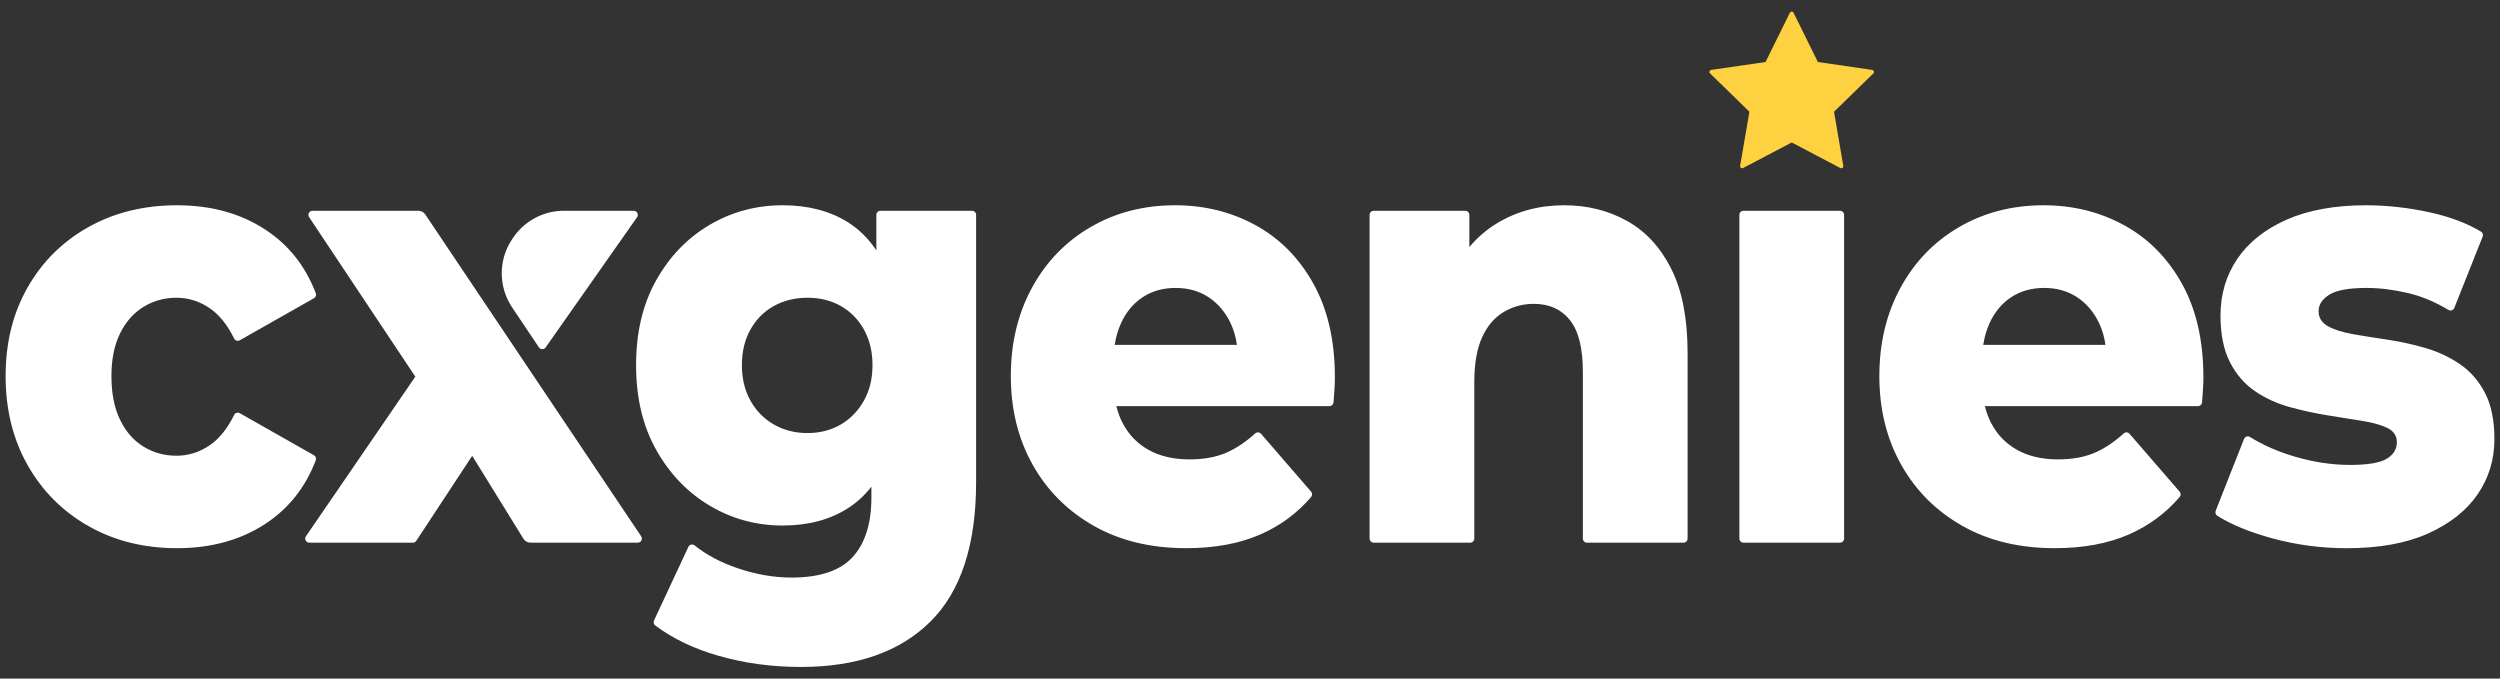
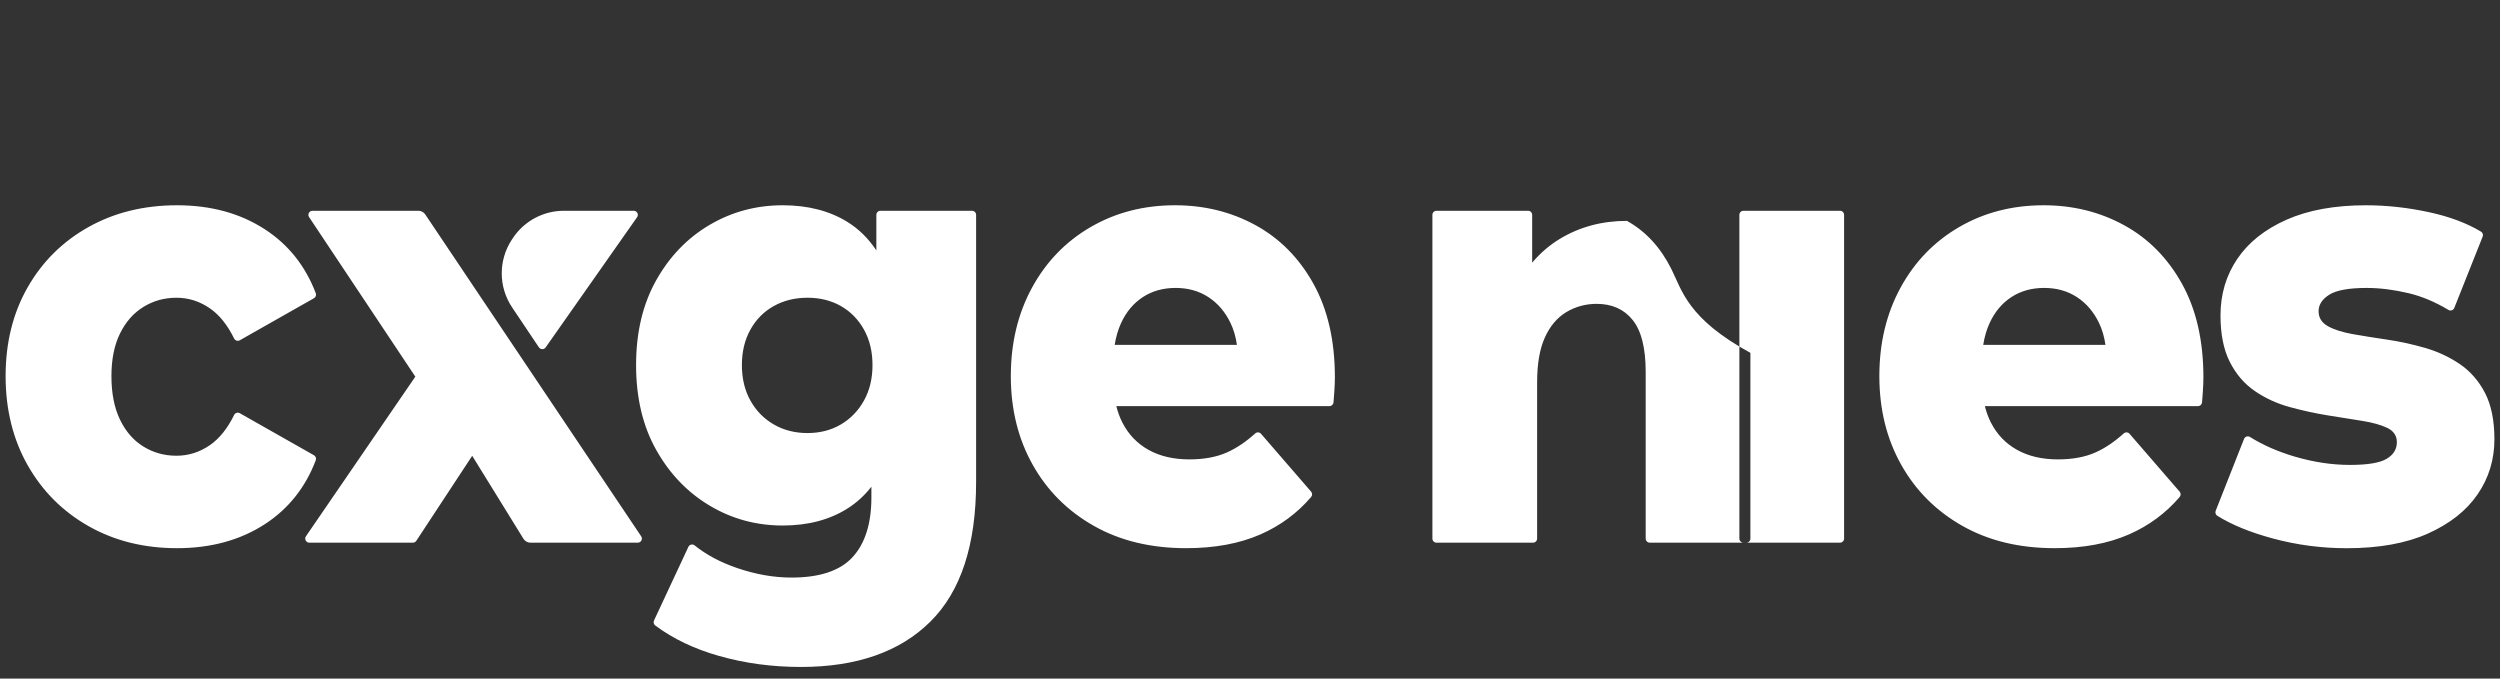
<svg xmlns="http://www.w3.org/2000/svg" version="1.1" id="Layer_1" x="0px" y="0px" width="350px" height="95px" viewBox="0 0 350 95" xml:space="preserve">
  <rect x="0" y="0" width="350" height="95" fill="#333333" stroke="none" />
-   <path fill="#FED141" d="M251.099,1.784l3.404,6.897l7.611,1.106c0.234,0.034,0.328,0.322,0.158,0.487l-5.508,5.369l1.3,7.58  c0.04,0.233-0.205,0.411-0.415,0.301l-6.808-3.579l-6.808,3.579c-0.21,0.11-0.455-0.068-0.415-0.301l1.3-7.58l-5.508-5.369  c-0.17-0.165-0.076-0.453,0.158-0.487l7.611-1.106l3.404-6.897C250.691,1.571,250.994,1.571,251.099,1.784z" />
-   <path fill="#FFFFFF" d="M24.781,76.745c-4.629,0-8.757-1.029-12.383-3.086c-3.626-2.057-6.469-4.9-8.526-8.53  C1.815,61.5,0.786,57.342,0.786,52.655c0-4.686,1.028-8.83,3.086-12.43c2.057-3.601,4.899-6.415,8.526-8.444  c3.626-2.028,7.754-3.043,12.383-3.043c4.732,0,8.821,1.114,12.268,3.343c3.315,2.144,5.702,5.136,7.161,8.973  c0.1,0.262-0.011,0.559-0.255,0.698l-10.383,5.886c-0.284,0.161-0.648,0.051-0.792-0.242c-0.93-1.893-2.054-3.297-3.37-4.212  c-1.441-0.999-3.009-1.5-4.706-1.5c-1.698,0-3.241,0.429-4.629,1.286c-1.389,0.857-2.482,2.1-3.279,3.729  c-0.798,1.629-1.196,3.615-1.196,5.958c0,2.4,0.398,4.43,1.196,6.087c0.797,1.658,1.89,2.915,3.279,3.772  c1.389,0.857,2.932,1.286,4.629,1.286c1.697,0,3.266-0.5,4.706-1.5c1.316-0.914,2.44-2.318,3.37-4.212  c0.144-0.294,0.508-0.404,0.792-0.242l10.383,5.886c0.244,0.138,0.355,0.435,0.255,0.697c-1.459,3.838-3.847,6.828-7.162,8.973  C33.602,75.63,29.513,76.745,24.781,76.745z M122.69,30.08v4.976c-1.102-1.659-2.44-2.98-4.012-3.961  c-2.521-1.571-5.555-2.357-9.104-2.357c-3.703,0-7.112,0.915-10.223,2.743c-3.113,1.83-5.607,4.415-7.484,7.758  c-1.878,3.343-2.816,7.301-2.816,11.873c0,4.573,0.938,8.53,2.816,11.873c1.877,3.343,4.371,5.945,7.484,7.801  c3.112,1.858,6.52,2.786,10.223,2.786c3.549,0,6.583-0.8,9.104-2.4c1.256-0.797,2.362-1.808,3.318-3.031v1.488  c0,3.658-0.875,6.443-2.623,8.358c-1.749,1.914-4.604,2.872-8.564,2.872c-2.469,0-5.003-0.443-7.6-1.329  c-2.33-0.795-4.318-1.853-5.964-3.176c-0.287-0.231-0.714-0.128-0.87,0.206l-4.813,10.308c-0.114,0.245-0.044,0.539,0.172,0.7  c2.497,1.862,5.474,3.283,8.929,4.263c3.626,1.029,7.446,1.543,11.457,1.543c7.818,0,13.861-2.115,18.131-6.344  c4.269-4.23,6.404-10.745,6.404-19.546V30.08c0-0.316-0.256-0.572-0.572-0.572h-12.822C122.946,29.509,122.69,29.765,122.69,30.08z   M117.714,59.428c-1.363,0.801-2.92,1.2-4.668,1.2c-1.749,0-3.317-0.399-4.706-1.2c-1.389-0.8-2.482-1.914-3.279-3.343  c-0.798-1.428-1.196-3.086-1.196-4.972c0-1.886,0.398-3.543,1.196-4.972c0.797-1.428,1.89-2.529,3.279-3.301  c1.389-0.771,2.957-1.157,4.706-1.157c1.748,0,3.304,0.386,4.668,1.157c1.362,0.772,2.443,1.873,3.24,3.301  c0.797,1.429,1.196,3.086,1.196,4.972c0,1.886-0.399,3.544-1.196,4.972C120.157,57.514,119.076,58.628,117.714,59.428z   M183.873,39.71c-2.006-3.601-4.706-6.329-8.101-8.187c-3.395-1.857-7.15-2.786-11.265-2.786c-4.373,0-8.307,1.015-11.805,3.043  c-3.499,2.029-6.238,4.858-8.217,8.487c-1.98,3.63-2.97,7.758-2.97,12.388c0,4.629,1.015,8.759,3.048,12.388  c2.031,3.63,4.886,6.487,8.564,8.573c3.677,2.087,7.986,3.129,12.924,3.129c4.012,0,7.484-0.643,10.416-1.929  c2.781-1.22,5.146-2.967,7.094-5.241c0.183-0.213,0.178-0.53-0.006-0.743l-7.011-8.101c-0.211-0.244-0.579-0.261-0.818-0.045  c-1.299,1.17-2.607,2.052-3.927,2.643c-1.466,0.658-3.228,0.986-5.285,0.986c-2.212,0-4.116-0.442-5.709-1.329  c-1.595-0.885-2.816-2.157-3.665-3.815c-0.365-0.712-0.646-1.486-0.854-2.315l29.838,0c0.299,0,0.547-0.229,0.57-0.527  c0.037-0.48,0.075-0.99,0.113-1.53c0.051-0.742,0.077-1.4,0.077-1.972C186.882,47.683,185.879,43.311,183.873,39.71z   M159.994,41.596c1.312-0.857,2.841-1.286,4.591-1.286c1.748,0,3.279,0.429,4.591,1.286c1.312,0.857,2.34,2.057,3.086,3.6  c0.447,0.925,0.747,1.956,0.908,3.086h-17.114c0.175-1.106,0.469-2.123,0.891-3.043C157.666,43.669,158.682,42.454,159.994,41.596z   M233.985,37.653c-1.518-3.028-3.588-5.272-6.211-6.73c-2.623-1.457-5.555-2.186-8.795-2.186c-3.499,0-6.635,0.844-9.413,2.529  c-1.447,0.878-2.732,1.988-3.858,3.323V30.08c0-0.316-0.256-0.572-0.572-0.572h-12.822c-0.316,0-0.572,0.256-0.572,0.572v45.321  c0,0.316,0.256,0.572,0.572,0.572h13.516c0.316,0,0.572-0.256,0.572-0.572V53.512c0-2.572,0.359-4.657,1.08-6.258  c0.72-1.599,1.723-2.786,3.009-3.558c1.285-0.771,2.7-1.157,4.243-1.157c2.16,0,3.845,0.758,5.054,2.272  c1.208,1.515,1.813,3.93,1.813,7.244v23.346c0,0.316,0.256,0.572,0.572,0.572h13.516c0.316,0,0.572-0.256,0.572-0.572V49.398  C236.261,44.597,235.501,40.683,233.985,37.653z M243.513,75.402V30.08c0-0.316,0.256-0.572,0.572-0.572h13.516  c0.316,0,0.572,0.256,0.572,0.572v45.321c0,0.316-0.256,0.572-0.572,0.572h-13.516C243.769,75.973,243.513,75.717,243.513,75.402z   M305.467,39.71c-2.006-3.601-4.706-6.329-8.101-8.187c-3.395-1.857-7.15-2.786-11.265-2.786c-4.373,0-8.307,1.015-11.805,3.043  c-3.499,2.029-6.238,4.858-8.217,8.487c-1.98,3.63-2.97,7.758-2.97,12.388c0,4.629,1.015,8.759,3.048,12.388  c2.031,3.63,4.886,6.487,8.564,8.573c3.677,2.087,7.986,3.129,12.924,3.129c4.012,0,7.484-0.643,10.416-1.929  c2.781-1.22,5.146-2.967,7.094-5.241c0.183-0.213,0.178-0.53-0.006-0.743l-7.011-8.101c-0.211-0.244-0.579-0.261-0.818-0.045  c-1.299,1.17-2.607,2.052-3.927,2.643c-1.466,0.658-3.228,0.986-5.285,0.986c-2.212,0-4.116-0.442-5.709-1.329  c-1.595-0.885-2.816-2.157-3.665-3.815c-0.365-0.712-0.646-1.486-0.854-2.315l29.838,0c0.299,0,0.547-0.229,0.57-0.527  c0.037-0.48,0.075-0.99,0.113-1.53c0.051-0.742,0.077-1.4,0.077-1.972C308.476,47.683,307.473,43.311,305.467,39.71z   M281.588,41.596c1.312-0.857,2.841-1.286,4.591-1.286c1.748,0,3.279,0.429,4.591,1.286c1.312,0.857,2.34,2.057,3.086,3.6  c0.447,0.925,0.747,1.956,0.908,3.086h-17.114c0.175-1.106,0.469-2.123,0.891-3.043C279.26,43.669,280.276,42.454,281.588,41.596z   M347.902,55.013c-0.875-1.685-2.044-3.028-3.511-4.029c-1.466-0.999-3.086-1.757-4.861-2.272c-1.775-0.514-3.537-0.9-5.285-1.157  c-1.749-0.257-3.356-0.514-4.822-0.771c-1.466-0.257-2.636-0.628-3.51-1.114c-0.875-0.485-1.312-1.185-1.312-2.1  c0-0.914,0.501-1.685,1.505-2.315c1.003-0.628,2.739-0.943,5.208-0.943c1.852,0,3.806,0.244,5.864,0.729  c1.867,0.441,3.735,1.224,5.603,2.348c0.3,0.181,0.691,0.045,0.821-0.281l3.969-9.98c0.103-0.258,0.008-0.555-0.23-0.698  c-1.982-1.189-4.379-2.09-7.192-2.705c-3.009-0.656-5.979-0.986-8.911-0.986c-4.373,0-8.076,0.672-11.11,2.015  c-3.036,1.344-5.337,3.172-6.905,5.487c-1.57,2.315-2.353,4.959-2.353,7.93c0,2.629,0.436,4.801,1.312,6.515  c0.874,1.715,2.045,3.073,3.511,4.072c1.466,1.001,3.086,1.744,4.861,2.229c1.775,0.486,3.536,0.872,5.285,1.157  c1.748,0.287,3.356,0.544,4.822,0.771c1.466,0.229,2.649,0.557,3.549,0.986c0.899,0.429,1.35,1.101,1.35,2.015  c0,0.973-0.476,1.744-1.427,2.315c-0.952,0.572-2.662,0.857-5.131,0.857c-2.521,0-5.092-0.386-7.715-1.157  c-2.371-0.697-4.469-1.616-6.294-2.757c-0.301-0.188-0.699-0.053-0.829,0.277l-3.97,10.06c-0.1,0.254-0.01,0.546,0.221,0.691  c2.005,1.259,4.588,2.318,7.747,3.175c3.368,0.913,6.828,1.372,10.377,1.372c4.526,0,8.319-0.686,11.38-2.058  c3.06-1.372,5.374-3.2,6.944-5.487c1.568-2.285,2.353-4.857,2.353-7.715C349.214,58.857,348.776,56.699,347.902,55.013z   M58.583,29.509H43.749c-0.456,0-0.729,0.508-0.476,0.888l14.873,22.334L42.832,75.079c-0.26,0.379,0.012,0.895,0.471,0.895h14.501  c0.192,0,0.372-0.097,0.478-0.258l7.827-11.904l7.177,11.619c0.208,0.337,0.576,0.542,0.972,0.542h15.033  c0.457,0,0.729-0.51,0.475-0.89L59.532,30.015C59.32,29.699,58.964,29.509,58.583,29.509z M76.39,48.639l12.801-18.23  c0.266-0.379-0.005-0.9-0.468-0.9h-9.784c-2.886,0-5.579,1.452-7.164,3.864l-0.121,0.183c-1.895,2.883-1.877,6.62,0.045,9.484  l3.748,5.587C75.671,48.962,76.16,48.967,76.39,48.639z" />
+   <path fill="#FFFFFF" d="M24.781,76.745c-4.629,0-8.757-1.029-12.383-3.086c-3.626-2.057-6.469-4.9-8.526-8.53  C1.815,61.5,0.786,57.342,0.786,52.655c0-4.686,1.028-8.83,3.086-12.43c2.057-3.601,4.899-6.415,8.526-8.444  c3.626-2.028,7.754-3.043,12.383-3.043c4.732,0,8.821,1.114,12.268,3.343c3.315,2.144,5.702,5.136,7.161,8.973  c0.1,0.262-0.011,0.559-0.255,0.698l-10.383,5.886c-0.284,0.161-0.648,0.051-0.792-0.242c-0.93-1.893-2.054-3.297-3.37-4.212  c-1.441-0.999-3.009-1.5-4.706-1.5c-1.698,0-3.241,0.429-4.629,1.286c-1.389,0.857-2.482,2.1-3.279,3.729  c-0.798,1.629-1.196,3.615-1.196,5.958c0,2.4,0.398,4.43,1.196,6.087c0.797,1.658,1.89,2.915,3.279,3.772  c1.389,0.857,2.932,1.286,4.629,1.286c1.697,0,3.266-0.5,4.706-1.5c1.316-0.914,2.44-2.318,3.37-4.212  c0.144-0.294,0.508-0.404,0.792-0.242l10.383,5.886c0.244,0.138,0.355,0.435,0.255,0.697c-1.459,3.838-3.847,6.828-7.162,8.973  C33.602,75.63,29.513,76.745,24.781,76.745z M122.69,30.08v4.976c-1.102-1.659-2.44-2.98-4.012-3.961  c-2.521-1.571-5.555-2.357-9.104-2.357c-3.703,0-7.112,0.915-10.223,2.743c-3.113,1.83-5.607,4.415-7.484,7.758  c-1.878,3.343-2.816,7.301-2.816,11.873c0,4.573,0.938,8.53,2.816,11.873c1.877,3.343,4.371,5.945,7.484,7.801  c3.112,1.858,6.52,2.786,10.223,2.786c3.549,0,6.583-0.8,9.104-2.4c1.256-0.797,2.362-1.808,3.318-3.031v1.488  c0,3.658-0.875,6.443-2.623,8.358c-1.749,1.914-4.604,2.872-8.564,2.872c-2.469,0-5.003-0.443-7.6-1.329  c-2.33-0.795-4.318-1.853-5.964-3.176c-0.287-0.231-0.714-0.128-0.87,0.206l-4.813,10.308c-0.114,0.245-0.044,0.539,0.172,0.7  c2.497,1.862,5.474,3.283,8.929,4.263c3.626,1.029,7.446,1.543,11.457,1.543c7.818,0,13.861-2.115,18.131-6.344  c4.269-4.23,6.404-10.745,6.404-19.546V30.08c0-0.316-0.256-0.572-0.572-0.572h-12.822C122.946,29.509,122.69,29.765,122.69,30.08z   M117.714,59.428c-1.363,0.801-2.92,1.2-4.668,1.2c-1.749,0-3.317-0.399-4.706-1.2c-1.389-0.8-2.482-1.914-3.279-3.343  c-0.798-1.428-1.196-3.086-1.196-4.972c0-1.886,0.398-3.543,1.196-4.972c0.797-1.428,1.89-2.529,3.279-3.301  c1.389-0.771,2.957-1.157,4.706-1.157c1.748,0,3.304,0.386,4.668,1.157c1.362,0.772,2.443,1.873,3.24,3.301  c0.797,1.429,1.196,3.086,1.196,4.972c0,1.886-0.399,3.544-1.196,4.972C120.157,57.514,119.076,58.628,117.714,59.428z   M183.873,39.71c-2.006-3.601-4.706-6.329-8.101-8.187c-3.395-1.857-7.15-2.786-11.265-2.786c-4.373,0-8.307,1.015-11.805,3.043  c-3.499,2.029-6.238,4.858-8.217,8.487c-1.98,3.63-2.97,7.758-2.97,12.388c0,4.629,1.015,8.759,3.048,12.388  c2.031,3.63,4.886,6.487,8.564,8.573c3.677,2.087,7.986,3.129,12.924,3.129c4.012,0,7.484-0.643,10.416-1.929  c2.781-1.22,5.146-2.967,7.094-5.241c0.183-0.213,0.178-0.53-0.006-0.743l-7.011-8.101c-0.211-0.244-0.579-0.261-0.818-0.045  c-1.299,1.17-2.607,2.052-3.927,2.643c-1.466,0.658-3.228,0.986-5.285,0.986c-2.212,0-4.116-0.442-5.709-1.329  c-1.595-0.885-2.816-2.157-3.665-3.815c-0.365-0.712-0.646-1.486-0.854-2.315l29.838,0c0.299,0,0.547-0.229,0.57-0.527  c0.037-0.48,0.075-0.99,0.113-1.53c0.051-0.742,0.077-1.4,0.077-1.972C186.882,47.683,185.879,43.311,183.873,39.71z   M159.994,41.596c1.312-0.857,2.841-1.286,4.591-1.286c1.748,0,3.279,0.429,4.591,1.286c1.312,0.857,2.34,2.057,3.086,3.6  c0.447,0.925,0.747,1.956,0.908,3.086h-17.114c0.175-1.106,0.469-2.123,0.891-3.043C157.666,43.669,158.682,42.454,159.994,41.596z   M233.985,37.653c-1.518-3.028-3.588-5.272-6.211-6.73c-3.499,0-6.635,0.844-9.413,2.529  c-1.447,0.878-2.732,1.988-3.858,3.323V30.08c0-0.316-0.256-0.572-0.572-0.572h-12.822c-0.316,0-0.572,0.256-0.572,0.572v45.321  c0,0.316,0.256,0.572,0.572,0.572h13.516c0.316,0,0.572-0.256,0.572-0.572V53.512c0-2.572,0.359-4.657,1.08-6.258  c0.72-1.599,1.723-2.786,3.009-3.558c1.285-0.771,2.7-1.157,4.243-1.157c2.16,0,3.845,0.758,5.054,2.272  c1.208,1.515,1.813,3.93,1.813,7.244v23.346c0,0.316,0.256,0.572,0.572,0.572h13.516c0.316,0,0.572-0.256,0.572-0.572V49.398  C236.261,44.597,235.501,40.683,233.985,37.653z M243.513,75.402V30.08c0-0.316,0.256-0.572,0.572-0.572h13.516  c0.316,0,0.572,0.256,0.572,0.572v45.321c0,0.316-0.256,0.572-0.572,0.572h-13.516C243.769,75.973,243.513,75.717,243.513,75.402z   M305.467,39.71c-2.006-3.601-4.706-6.329-8.101-8.187c-3.395-1.857-7.15-2.786-11.265-2.786c-4.373,0-8.307,1.015-11.805,3.043  c-3.499,2.029-6.238,4.858-8.217,8.487c-1.98,3.63-2.97,7.758-2.97,12.388c0,4.629,1.015,8.759,3.048,12.388  c2.031,3.63,4.886,6.487,8.564,8.573c3.677,2.087,7.986,3.129,12.924,3.129c4.012,0,7.484-0.643,10.416-1.929  c2.781-1.22,5.146-2.967,7.094-5.241c0.183-0.213,0.178-0.53-0.006-0.743l-7.011-8.101c-0.211-0.244-0.579-0.261-0.818-0.045  c-1.299,1.17-2.607,2.052-3.927,2.643c-1.466,0.658-3.228,0.986-5.285,0.986c-2.212,0-4.116-0.442-5.709-1.329  c-1.595-0.885-2.816-2.157-3.665-3.815c-0.365-0.712-0.646-1.486-0.854-2.315l29.838,0c0.299,0,0.547-0.229,0.57-0.527  c0.037-0.48,0.075-0.99,0.113-1.53c0.051-0.742,0.077-1.4,0.077-1.972C308.476,47.683,307.473,43.311,305.467,39.71z   M281.588,41.596c1.312-0.857,2.841-1.286,4.591-1.286c1.748,0,3.279,0.429,4.591,1.286c1.312,0.857,2.34,2.057,3.086,3.6  c0.447,0.925,0.747,1.956,0.908,3.086h-17.114c0.175-1.106,0.469-2.123,0.891-3.043C279.26,43.669,280.276,42.454,281.588,41.596z   M347.902,55.013c-0.875-1.685-2.044-3.028-3.511-4.029c-1.466-0.999-3.086-1.757-4.861-2.272c-1.775-0.514-3.537-0.9-5.285-1.157  c-1.749-0.257-3.356-0.514-4.822-0.771c-1.466-0.257-2.636-0.628-3.51-1.114c-0.875-0.485-1.312-1.185-1.312-2.1  c0-0.914,0.501-1.685,1.505-2.315c1.003-0.628,2.739-0.943,5.208-0.943c1.852,0,3.806,0.244,5.864,0.729  c1.867,0.441,3.735,1.224,5.603,2.348c0.3,0.181,0.691,0.045,0.821-0.281l3.969-9.98c0.103-0.258,0.008-0.555-0.23-0.698  c-1.982-1.189-4.379-2.09-7.192-2.705c-3.009-0.656-5.979-0.986-8.911-0.986c-4.373,0-8.076,0.672-11.11,2.015  c-3.036,1.344-5.337,3.172-6.905,5.487c-1.57,2.315-2.353,4.959-2.353,7.93c0,2.629,0.436,4.801,1.312,6.515  c0.874,1.715,2.045,3.073,3.511,4.072c1.466,1.001,3.086,1.744,4.861,2.229c1.775,0.486,3.536,0.872,5.285,1.157  c1.748,0.287,3.356,0.544,4.822,0.771c1.466,0.229,2.649,0.557,3.549,0.986c0.899,0.429,1.35,1.101,1.35,2.015  c0,0.973-0.476,1.744-1.427,2.315c-0.952,0.572-2.662,0.857-5.131,0.857c-2.521,0-5.092-0.386-7.715-1.157  c-2.371-0.697-4.469-1.616-6.294-2.757c-0.301-0.188-0.699-0.053-0.829,0.277l-3.97,10.06c-0.1,0.254-0.01,0.546,0.221,0.691  c2.005,1.259,4.588,2.318,7.747,3.175c3.368,0.913,6.828,1.372,10.377,1.372c4.526,0,8.319-0.686,11.38-2.058  c3.06-1.372,5.374-3.2,6.944-5.487c1.568-2.285,2.353-4.857,2.353-7.715C349.214,58.857,348.776,56.699,347.902,55.013z   M58.583,29.509H43.749c-0.456,0-0.729,0.508-0.476,0.888l14.873,22.334L42.832,75.079c-0.26,0.379,0.012,0.895,0.471,0.895h14.501  c0.192,0,0.372-0.097,0.478-0.258l7.827-11.904l7.177,11.619c0.208,0.337,0.576,0.542,0.972,0.542h15.033  c0.457,0,0.729-0.51,0.475-0.89L59.532,30.015C59.32,29.699,58.964,29.509,58.583,29.509z M76.39,48.639l12.801-18.23  c0.266-0.379-0.005-0.9-0.468-0.9h-9.784c-2.886,0-5.579,1.452-7.164,3.864l-0.121,0.183c-1.895,2.883-1.877,6.62,0.045,9.484  l3.748,5.587C75.671,48.962,76.16,48.967,76.39,48.639z" />
</svg>